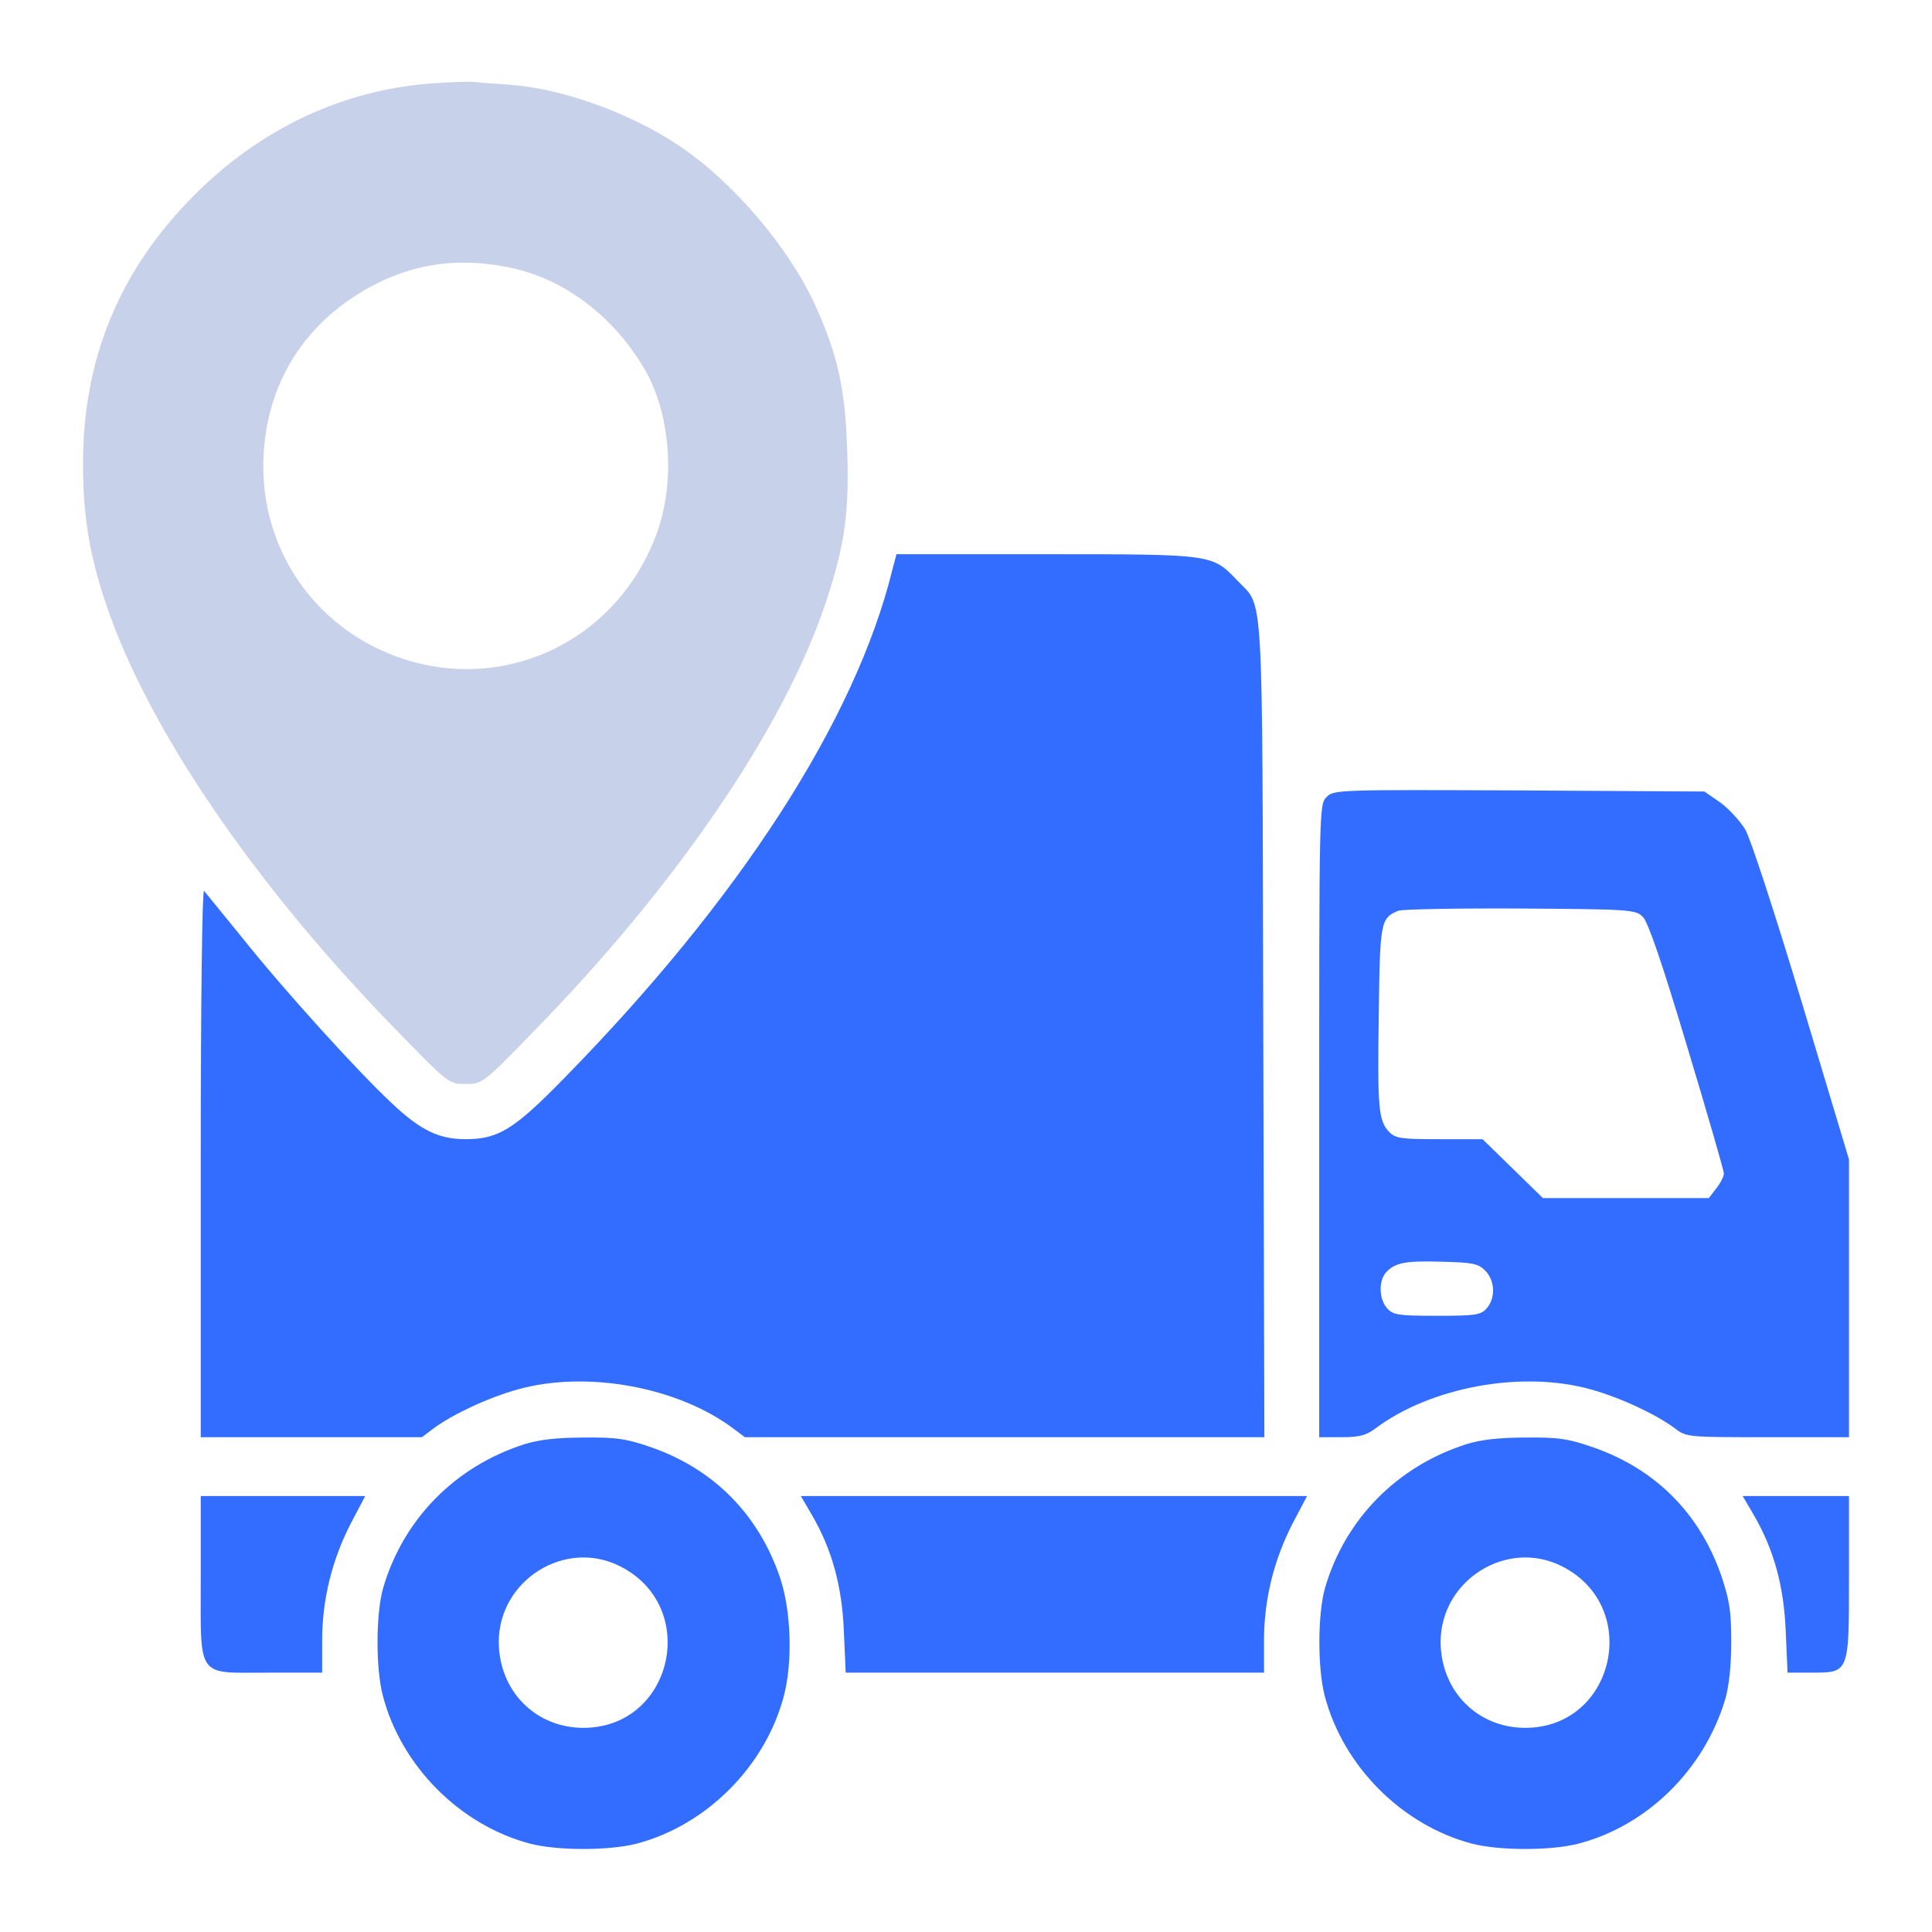
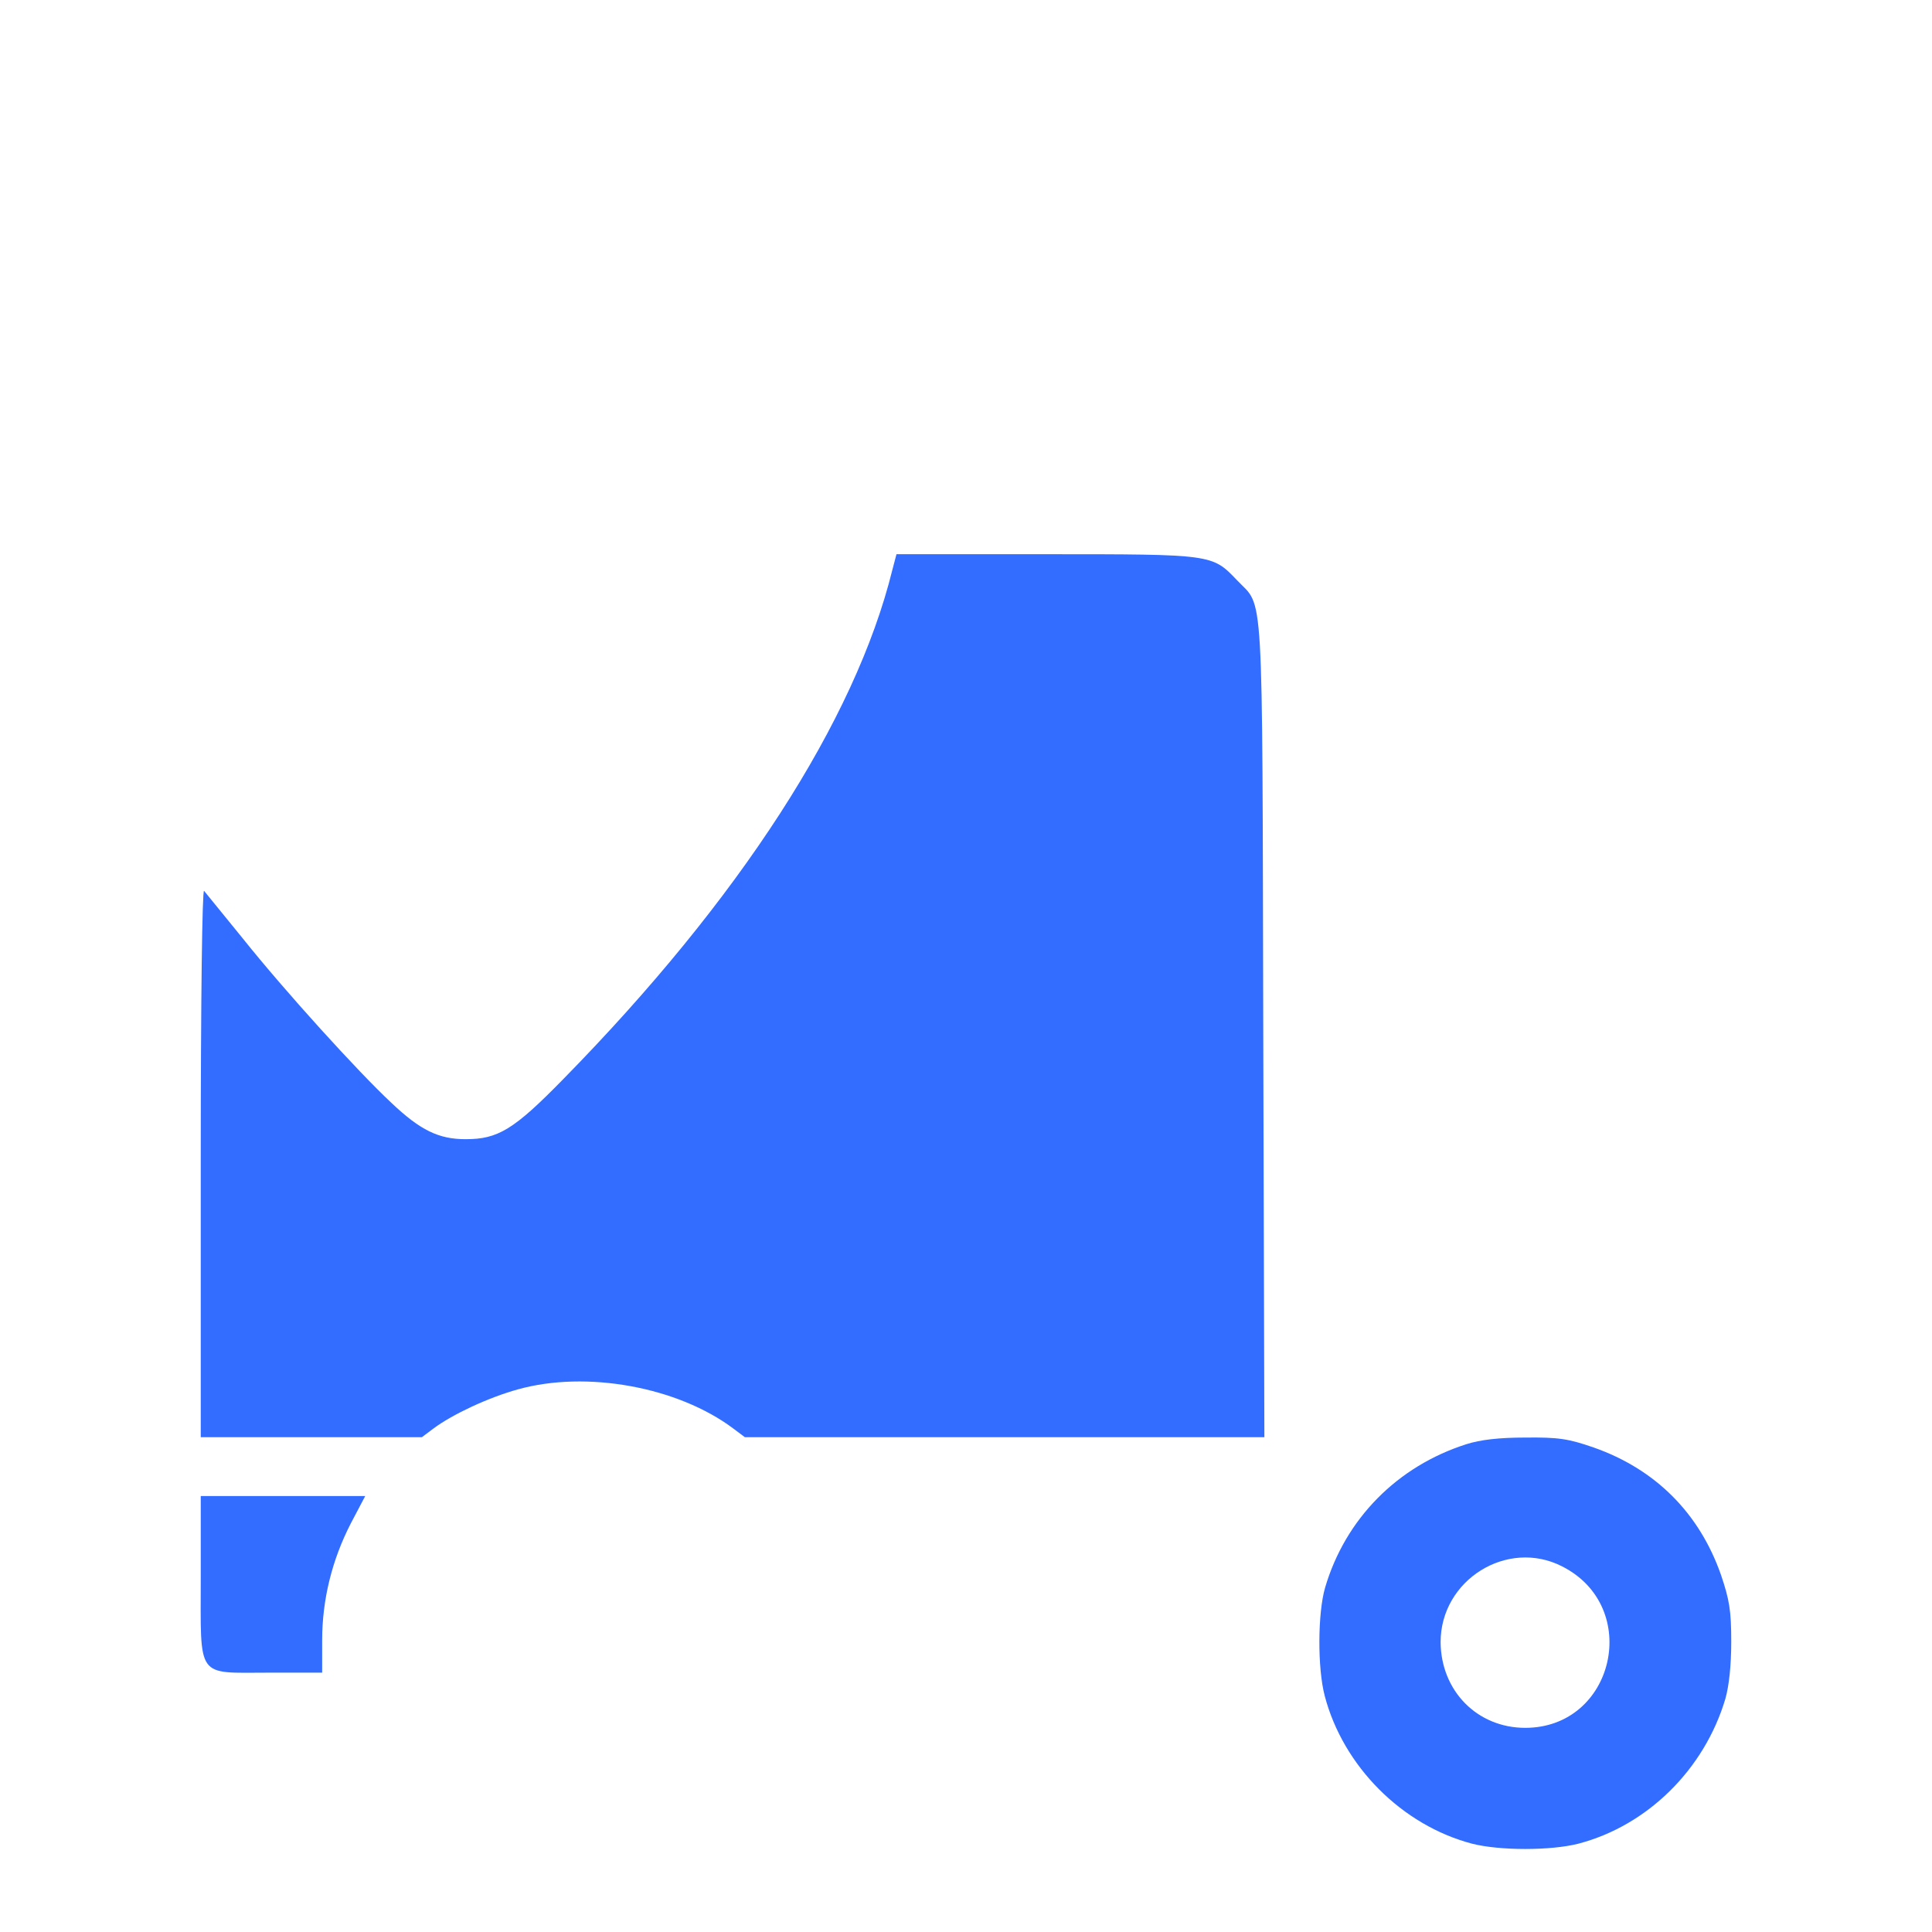
<svg xmlns="http://www.w3.org/2000/svg" width="64" height="64" viewBox="0 0 64 64" fill="none">
-   <path d="M14.206 2.771C11.184 3.015 8.405 4.38 6.187 6.72C3.883 9.145 2.75 11.985 2.75 15.349C2.75 17.079 2.957 18.359 3.506 19.992C4.883 24.112 8.429 29.316 13.17 34.166C14.864 35.909 14.877 35.909 15.425 35.909C15.973 35.909 15.986 35.909 17.68 34.166C22.445 29.291 25.979 24.087 27.357 19.956C27.99 18.042 28.137 16.97 28.063 14.886C28.003 12.899 27.747 11.741 27.003 10.108C26.138 8.207 24.297 6.038 22.518 4.843C20.897 3.746 18.618 2.93 16.887 2.808C16.388 2.771 15.839 2.735 15.669 2.71C15.498 2.698 14.84 2.723 14.206 2.771ZM16.948 8.877C18.728 9.255 20.373 10.523 21.372 12.265C22.201 13.704 22.372 15.897 21.787 17.579C20.556 21.101 16.912 22.954 13.414 21.845C10.587 20.943 8.722 18.396 8.722 15.459C8.722 13.143 9.746 11.181 11.598 9.913C13.256 8.792 14.974 8.451 16.948 8.877Z" fill="#C8D1EA" />
  <path d="M29.562 18.871C28.332 23.868 24.492 29.803 18.655 35.751C17.022 37.421 16.497 37.737 15.425 37.737C14.535 37.737 13.926 37.445 12.963 36.531C11.854 35.495 9.441 32.838 8.039 31.083C7.393 30.291 6.821 29.584 6.76 29.511C6.699 29.45 6.65 33.057 6.65 38.505V47.609H10.319H13.975L14.365 47.317C14.986 46.854 16.181 46.293 17.156 46.025C19.422 45.391 22.445 45.94 24.285 47.317L24.675 47.609H33.28H41.884L41.847 34.106C41.811 19.078 41.872 20.163 40.982 19.225C40.154 18.359 40.19 18.359 34.657 18.359H29.697L29.562 18.871Z" fill="#336DFF" />
-   <path d="M43.944 26.403C43.7 26.647 43.7 26.769 43.7 37.128V47.609H44.443C45.028 47.609 45.26 47.548 45.565 47.317C47.405 45.94 50.428 45.391 52.694 46.025C53.669 46.293 54.864 46.854 55.485 47.317C55.863 47.609 55.912 47.609 58.557 47.609H61.25V43.002V38.408L59.69 33.216C58.8 30.267 57.996 27.793 57.813 27.476C57.63 27.183 57.252 26.769 56.972 26.574L56.46 26.22L50.33 26.184C44.309 26.159 44.188 26.159 43.944 26.403ZM54.425 30.376C54.596 30.547 55.071 31.936 55.888 34.666C56.558 36.884 57.106 38.786 57.106 38.871C57.106 38.968 56.997 39.188 56.85 39.371L56.607 39.688H53.852H51.11L50.111 38.712L49.111 37.737H47.685C46.43 37.737 46.235 37.713 46.028 37.506C45.662 37.14 45.626 36.714 45.674 33.582C45.711 30.535 45.735 30.413 46.32 30.169C46.454 30.12 48.282 30.084 50.367 30.096C54.035 30.12 54.181 30.133 54.425 30.376ZM49.197 42.088C49.526 42.417 49.55 43.002 49.245 43.344C49.05 43.563 48.867 43.587 47.6 43.587C46.333 43.587 46.15 43.563 45.955 43.344C45.687 43.051 45.662 42.466 45.894 42.174C46.186 41.833 46.528 41.759 47.746 41.796C48.782 41.82 48.965 41.857 49.197 42.088Z" fill="#336DFF" />
-   <path d="M17.375 47.841C15.084 48.572 13.365 50.315 12.695 52.594C12.451 53.435 12.439 55.251 12.683 56.177C13.292 58.505 15.242 60.467 17.57 61.076C18.484 61.308 20.166 61.308 21.08 61.076C23.408 60.467 25.358 58.505 25.967 56.177C26.26 55.056 26.211 53.374 25.845 52.277C25.138 50.181 23.664 48.682 21.592 47.95C20.751 47.658 20.422 47.609 19.325 47.621C18.448 47.621 17.838 47.694 17.375 47.841ZM20.544 51.887C23.201 53.228 22.287 57.237 19.325 57.237C17.741 57.237 16.534 56.019 16.522 54.398C16.522 52.338 18.728 50.961 20.544 51.887Z" fill="#336DFF" />
  <path d="M48.575 47.841C46.284 48.572 44.565 50.315 43.895 52.594C43.651 53.435 43.639 55.251 43.883 56.177C44.492 58.505 46.442 60.467 48.77 61.076C49.684 61.308 51.366 61.308 52.28 61.076C54.571 60.479 56.46 58.614 57.155 56.275C57.277 55.848 57.35 55.165 57.35 54.385C57.35 53.349 57.289 52.996 57.009 52.167C56.29 50.12 54.839 48.669 52.792 47.95C51.951 47.658 51.622 47.609 50.525 47.621C49.648 47.621 49.038 47.694 48.575 47.841ZM51.744 51.887C54.401 53.228 53.486 57.237 50.525 57.237C48.941 57.237 47.734 56.019 47.722 54.398C47.722 52.338 49.928 50.961 51.744 51.887Z" fill="#336DFF" />
  <path d="M6.65 52.24C6.65 55.653 6.479 55.409 8.905 55.409H10.672V54.337C10.672 52.984 11.001 51.668 11.623 50.461L12.098 49.559H9.38H6.65V52.24Z" fill="#336DFF" />
-   <path d="M26.893 50.181C27.552 51.314 27.893 52.521 27.954 54.032L28.015 55.409H34.937H41.872V54.337C41.872 52.984 42.201 51.668 42.822 50.461L43.298 49.559H34.913H26.528L26.893 50.181Z" fill="#336DFF" />
-   <path d="M58.093 50.181C58.752 51.314 59.093 52.521 59.154 54.032L59.215 55.409H59.982C61.262 55.409 61.25 55.446 61.25 52.24V49.559H59.483H57.728L58.093 50.181Z" fill="#336DFF" />
</svg>